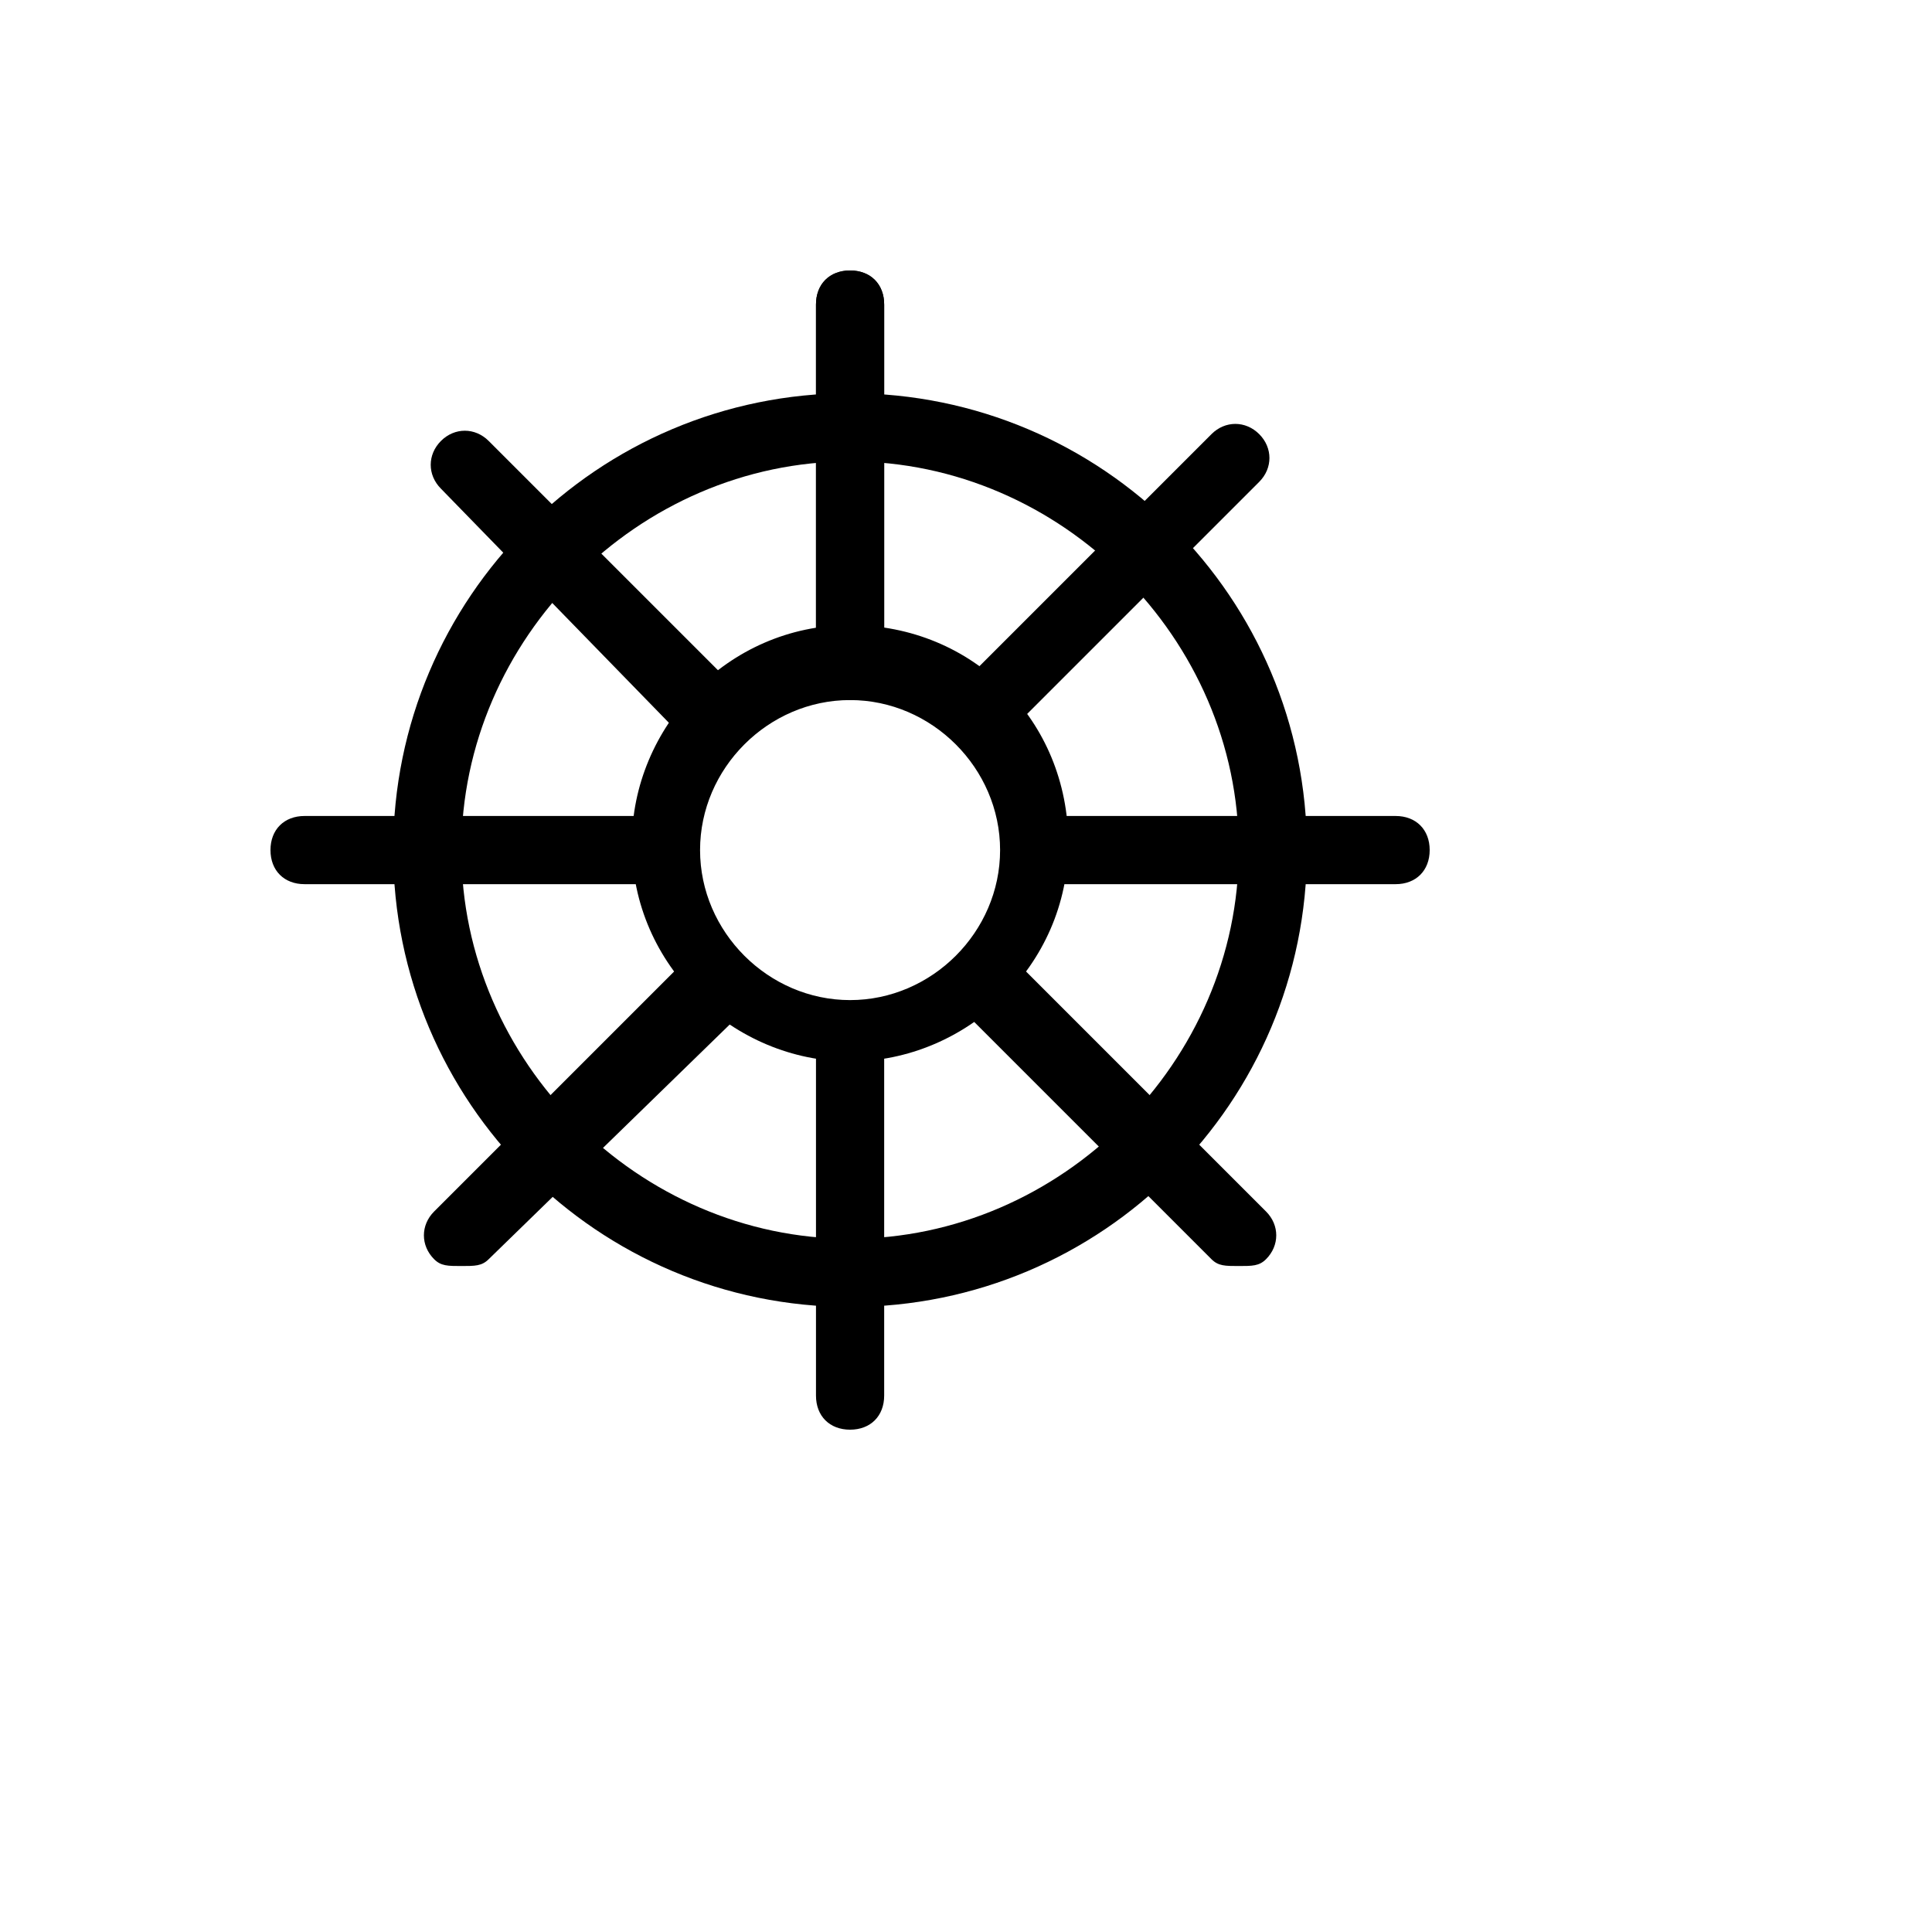
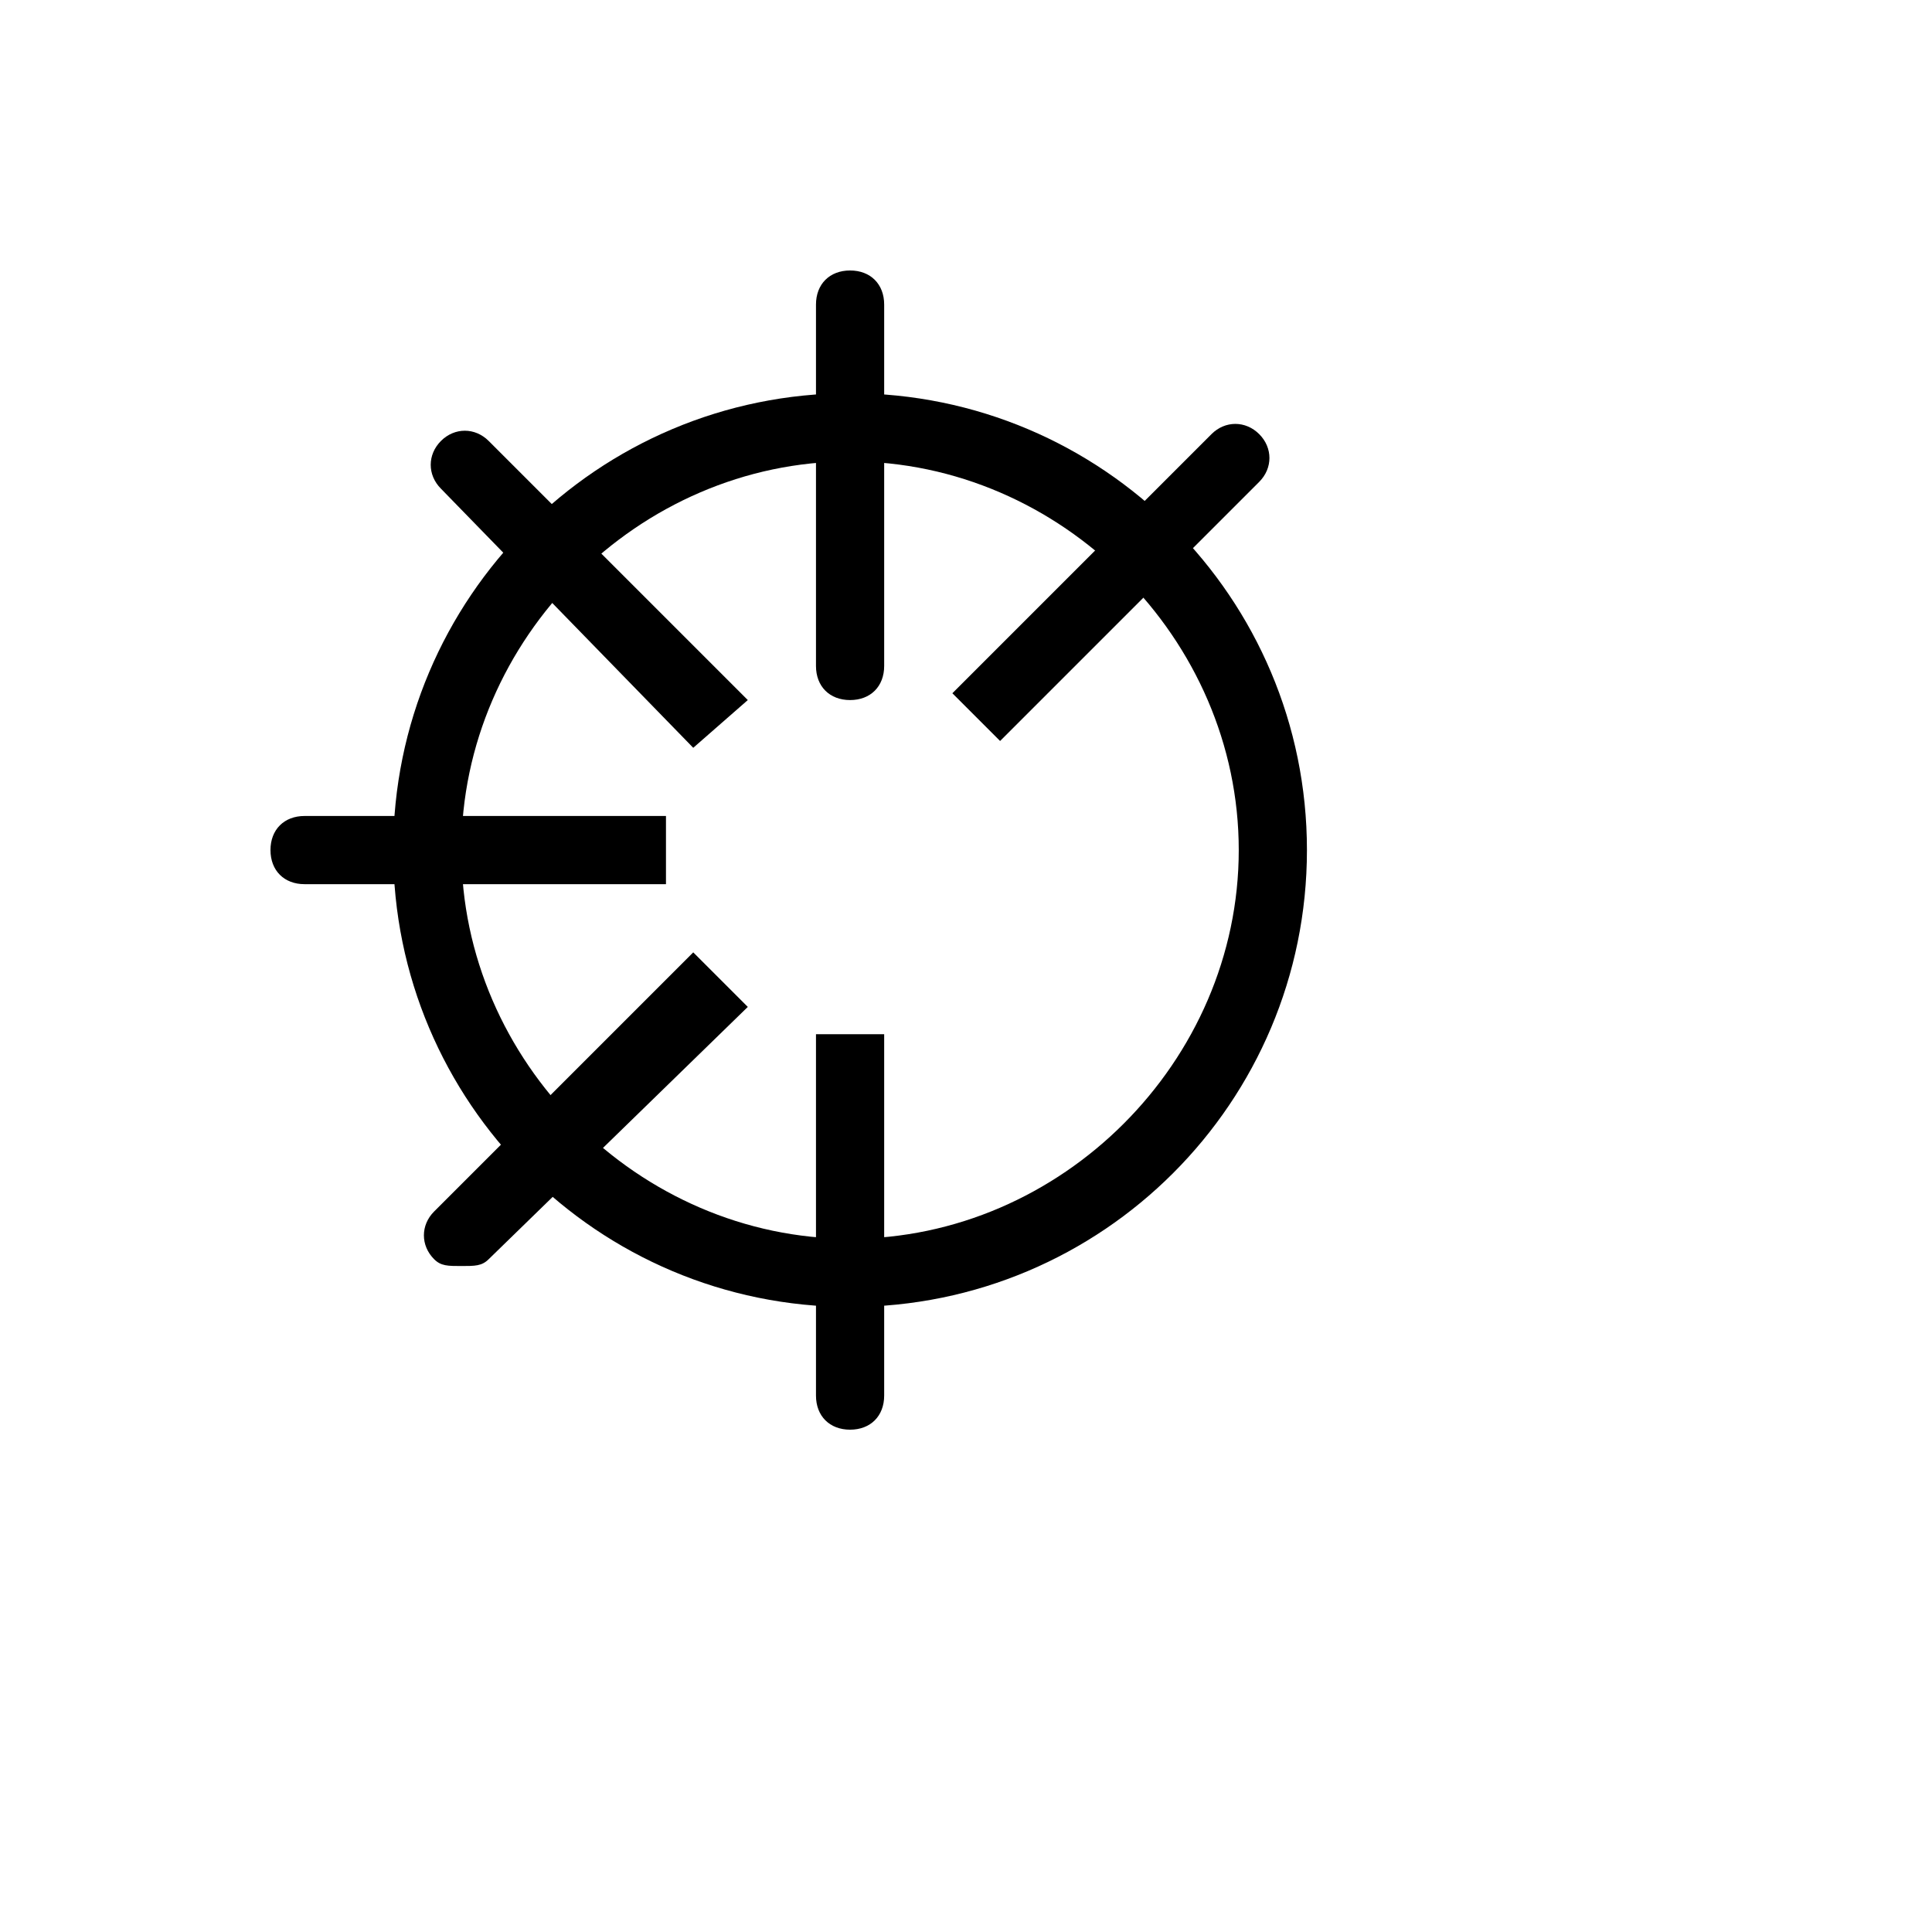
<svg xmlns="http://www.w3.org/2000/svg" version="1.1" width="100%" height="100%" id="svgWorkerArea" viewBox="-25 -25 625 625" style="background: white;">
  <defs id="defsdoc">
    <pattern id="patternBool" x="0" y="0" width="10" height="10" patternUnits="userSpaceOnUse" patternTransform="rotate(35)">
-       <circle cx="5" cy="5" r="4" style="stroke: none;fill: #ff000070;" />
-     </pattern>
+       </pattern>
  </defs>
  <g id="fileImp-674620675" class="cosito">
    <path id="pathImp-908004916" class="grouped" d="M250 397.794C168.382 397.794 102.206 331.618 102.206 250 102.206 168.382 168.382 102.206 250 102.206 331.618 102.206 397.794 168.382 397.794 250 397.794 331.618 331.618 397.794 250 397.794 250 397.794 250 397.794 250 397.794M250 124.265C181.618 124.265 124.265 181.618 124.265 250 124.265 318.382 181.618 375.735 250 375.735 318.382 375.735 375.735 318.382 375.735 250 375.735 181.618 318.382 124.265 250 124.265 250 124.265 250 124.265 250 124.265" />
-     <path id="pathImp-516383430" class="grouped" d="M250 318.382C212.5 318.382 179.412 287.5 179.412 247.794 179.412 210.294 210.294 177.206 250 177.206 289.706 177.206 320.588 208.088 320.588 247.794 320.588 287.5 287.5 318.382 250 318.382 250 318.382 250 318.382 250 318.382M250 201.471C223.529 201.47 201.47 223.529 201.47 250 201.47 276.471 223.529 298.529 250 298.529 276.471 298.529 298.529 276.471 298.529 250 298.529 223.529 276.471 201.47 250 201.471 250 201.47 250 201.47 250 201.471" />
    <path id="pathImp-645474678" class="grouped" d="M250 201.471C243.382 201.47 238.97 197.059 238.97 190.441 238.97 190.441 238.97 73.529 238.97 73.529 238.97 66.912 243.382 62.5 250 62.5 256.618 62.5 261.029 66.912 261.029 73.529 261.029 73.529 261.029 190.441 261.029 190.441 261.029 197.059 256.618 201.47 250 201.471 250 201.47 250 201.47 250 201.471" />
-     <path id="pathImp-336419004" class="grouped" d="M238.97 190.441C238.97 190.441 238.97 73.529 238.97 73.529 238.97 66.912 243.382 62.5 250 62.5 256.618 62.5 261.029 66.912 261.029 73.529 261.029 73.529 261.029 190.441 261.029 190.441 261.029 190.441 238.97 190.441 238.97 190.441 238.97 190.441 238.97 190.441 238.97 190.441" />
    <path id="pathImp-883805096" class="grouped" d="M261.029 309.559C261.029 309.559 261.029 426.471 261.029 426.471 261.029 433.088 256.618 437.5 250 437.5 243.382 437.5 238.97 433.088 238.97 426.471 238.97 426.471 238.97 309.559 238.97 309.559 238.97 309.559 261.029 309.559 261.029 309.559 261.029 309.559 261.029 309.559 261.029 309.559" />
-     <path id="pathImp-85312499" class="grouped" d="M309.559 238.971C309.559 238.97 426.471 238.97 426.471 238.971 433.088 238.97 437.5 243.382 437.5 250 437.5 256.618 433.088 261.029 426.471 261.029 426.471 261.029 309.559 261.029 309.559 261.029 309.559 261.029 309.559 238.97 309.559 238.971 309.559 238.97 309.559 238.97 309.559 238.971" />
    <path id="pathImp-725891234" class="grouped" d="M190.441 261.029C190.441 261.029 73.529 261.029 73.529 261.029 66.912 261.029 62.5 256.618 62.5 250 62.5 243.382 66.912 238.97 73.529 238.971 73.529 238.97 190.441 238.97 190.441 238.971 190.441 238.97 190.441 261.029 190.441 261.029 190.441 261.029 190.441 261.029 190.441 261.029" />
    <path id="pathImp-558662" class="grouped" d="M283.088 199.265C283.088 199.265 366.912 115.441 366.912 115.441 371.324 111.029 377.941 111.029 382.353 115.441 386.765 119.853 386.765 126.471 382.353 130.882 382.353 130.882 298.529 214.706 298.529 214.706 298.529 214.706 283.088 199.265 283.088 199.265 283.088 199.265 283.088 199.265 283.088 199.265" />
    <path id="pathImp-500005044" class="grouped" d="M216.912 300.735C216.912 300.735 133.088 382.353 133.088 382.353 130.882 384.559 128.676 384.559 124.265 384.559 119.853 384.559 117.647 384.559 115.441 382.353 111.029 377.941 111.029 371.324 115.441 366.912 115.441 366.912 199.265 283.088 199.265 283.088 199.265 283.088 216.912 300.735 216.912 300.735 216.912 300.735 216.912 300.735 216.912 300.735" />
    <path id="pathImp-301046702" class="grouped" d="M199.265 216.912C199.265 216.912 117.647 133.088 117.647 133.088 113.235 128.676 113.235 122.059 117.647 117.647 122.059 113.235 128.676 113.235 133.088 117.647 133.088 117.647 216.912 201.47 216.912 201.471 216.912 201.47 199.265 216.912 199.265 216.912 199.265 216.912 199.265 216.912 199.265 216.912" />
-     <path id="pathImp-872166099" class="grouped" d="M300.735 283.088C300.735 283.088 384.559 366.912 384.559 366.912 388.971 371.324 388.971 377.941 384.559 382.353 382.353 384.559 380.147 384.559 375.735 384.559 371.324 384.559 369.118 384.559 366.912 382.353 366.912 382.353 283.088 298.529 283.088 298.529 283.088 298.529 300.735 283.088 300.735 283.088 300.735 283.088 300.735 283.088 300.735 283.088" />
  </g>
</svg>